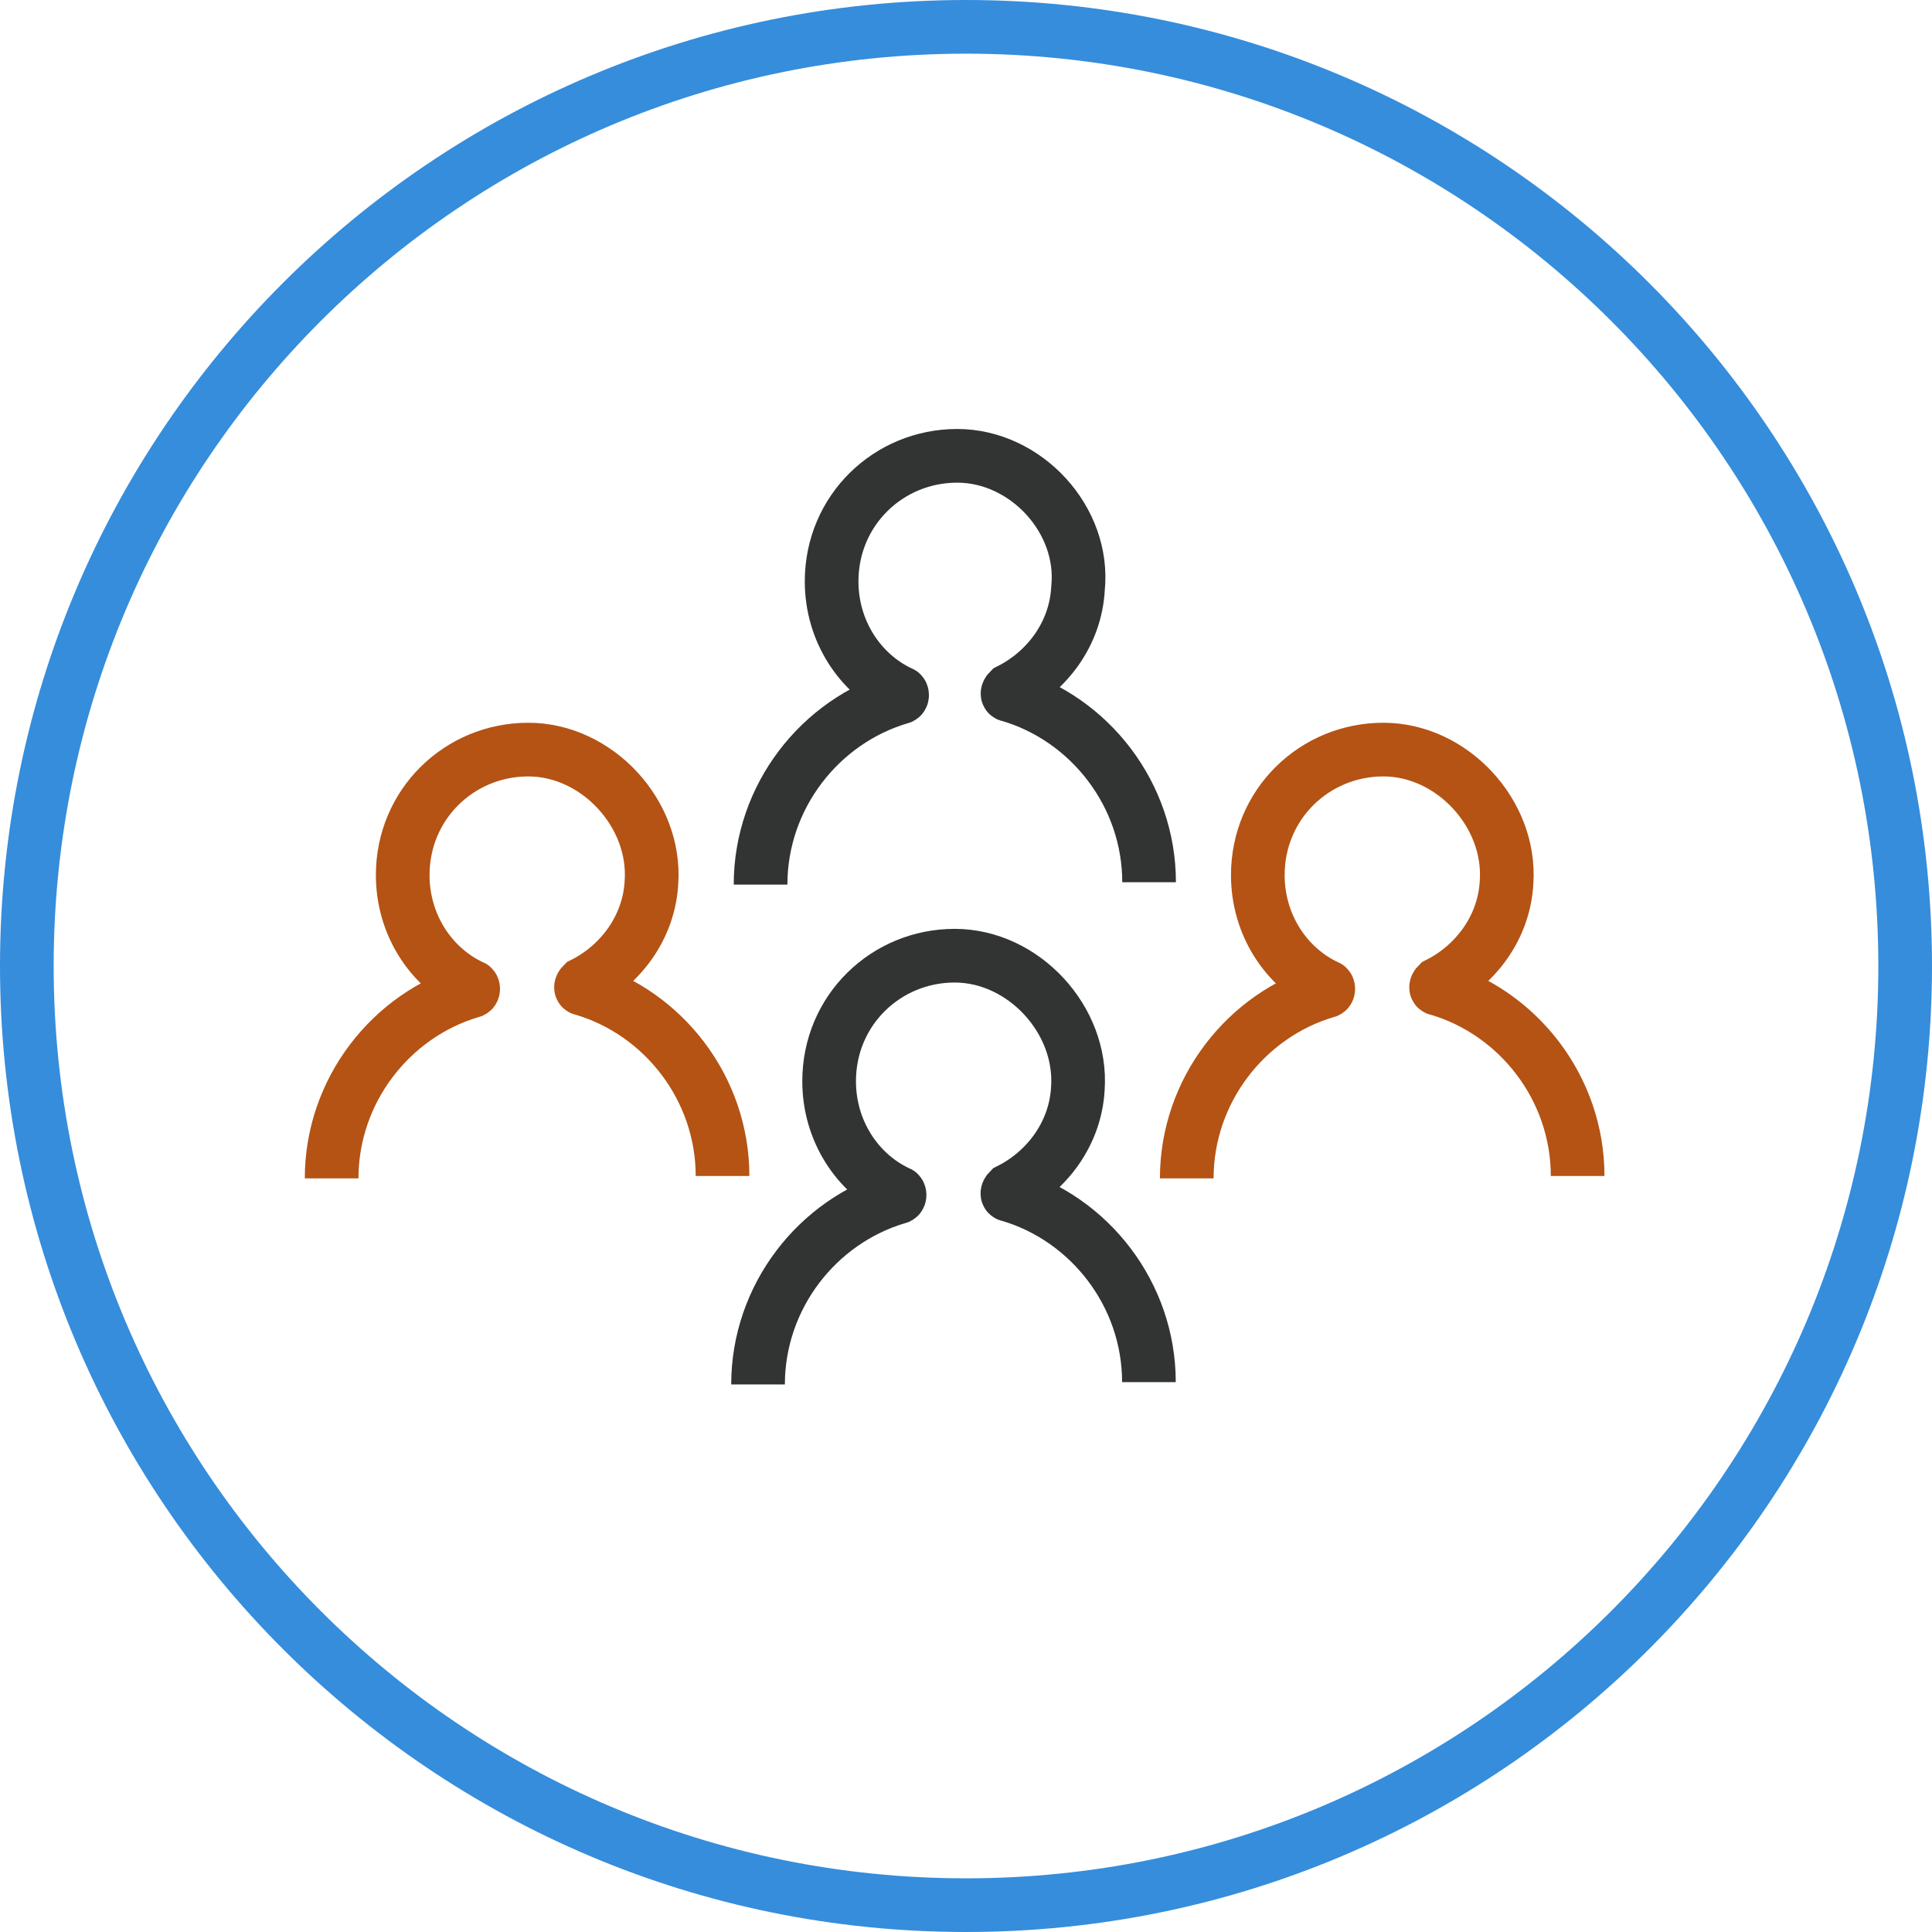
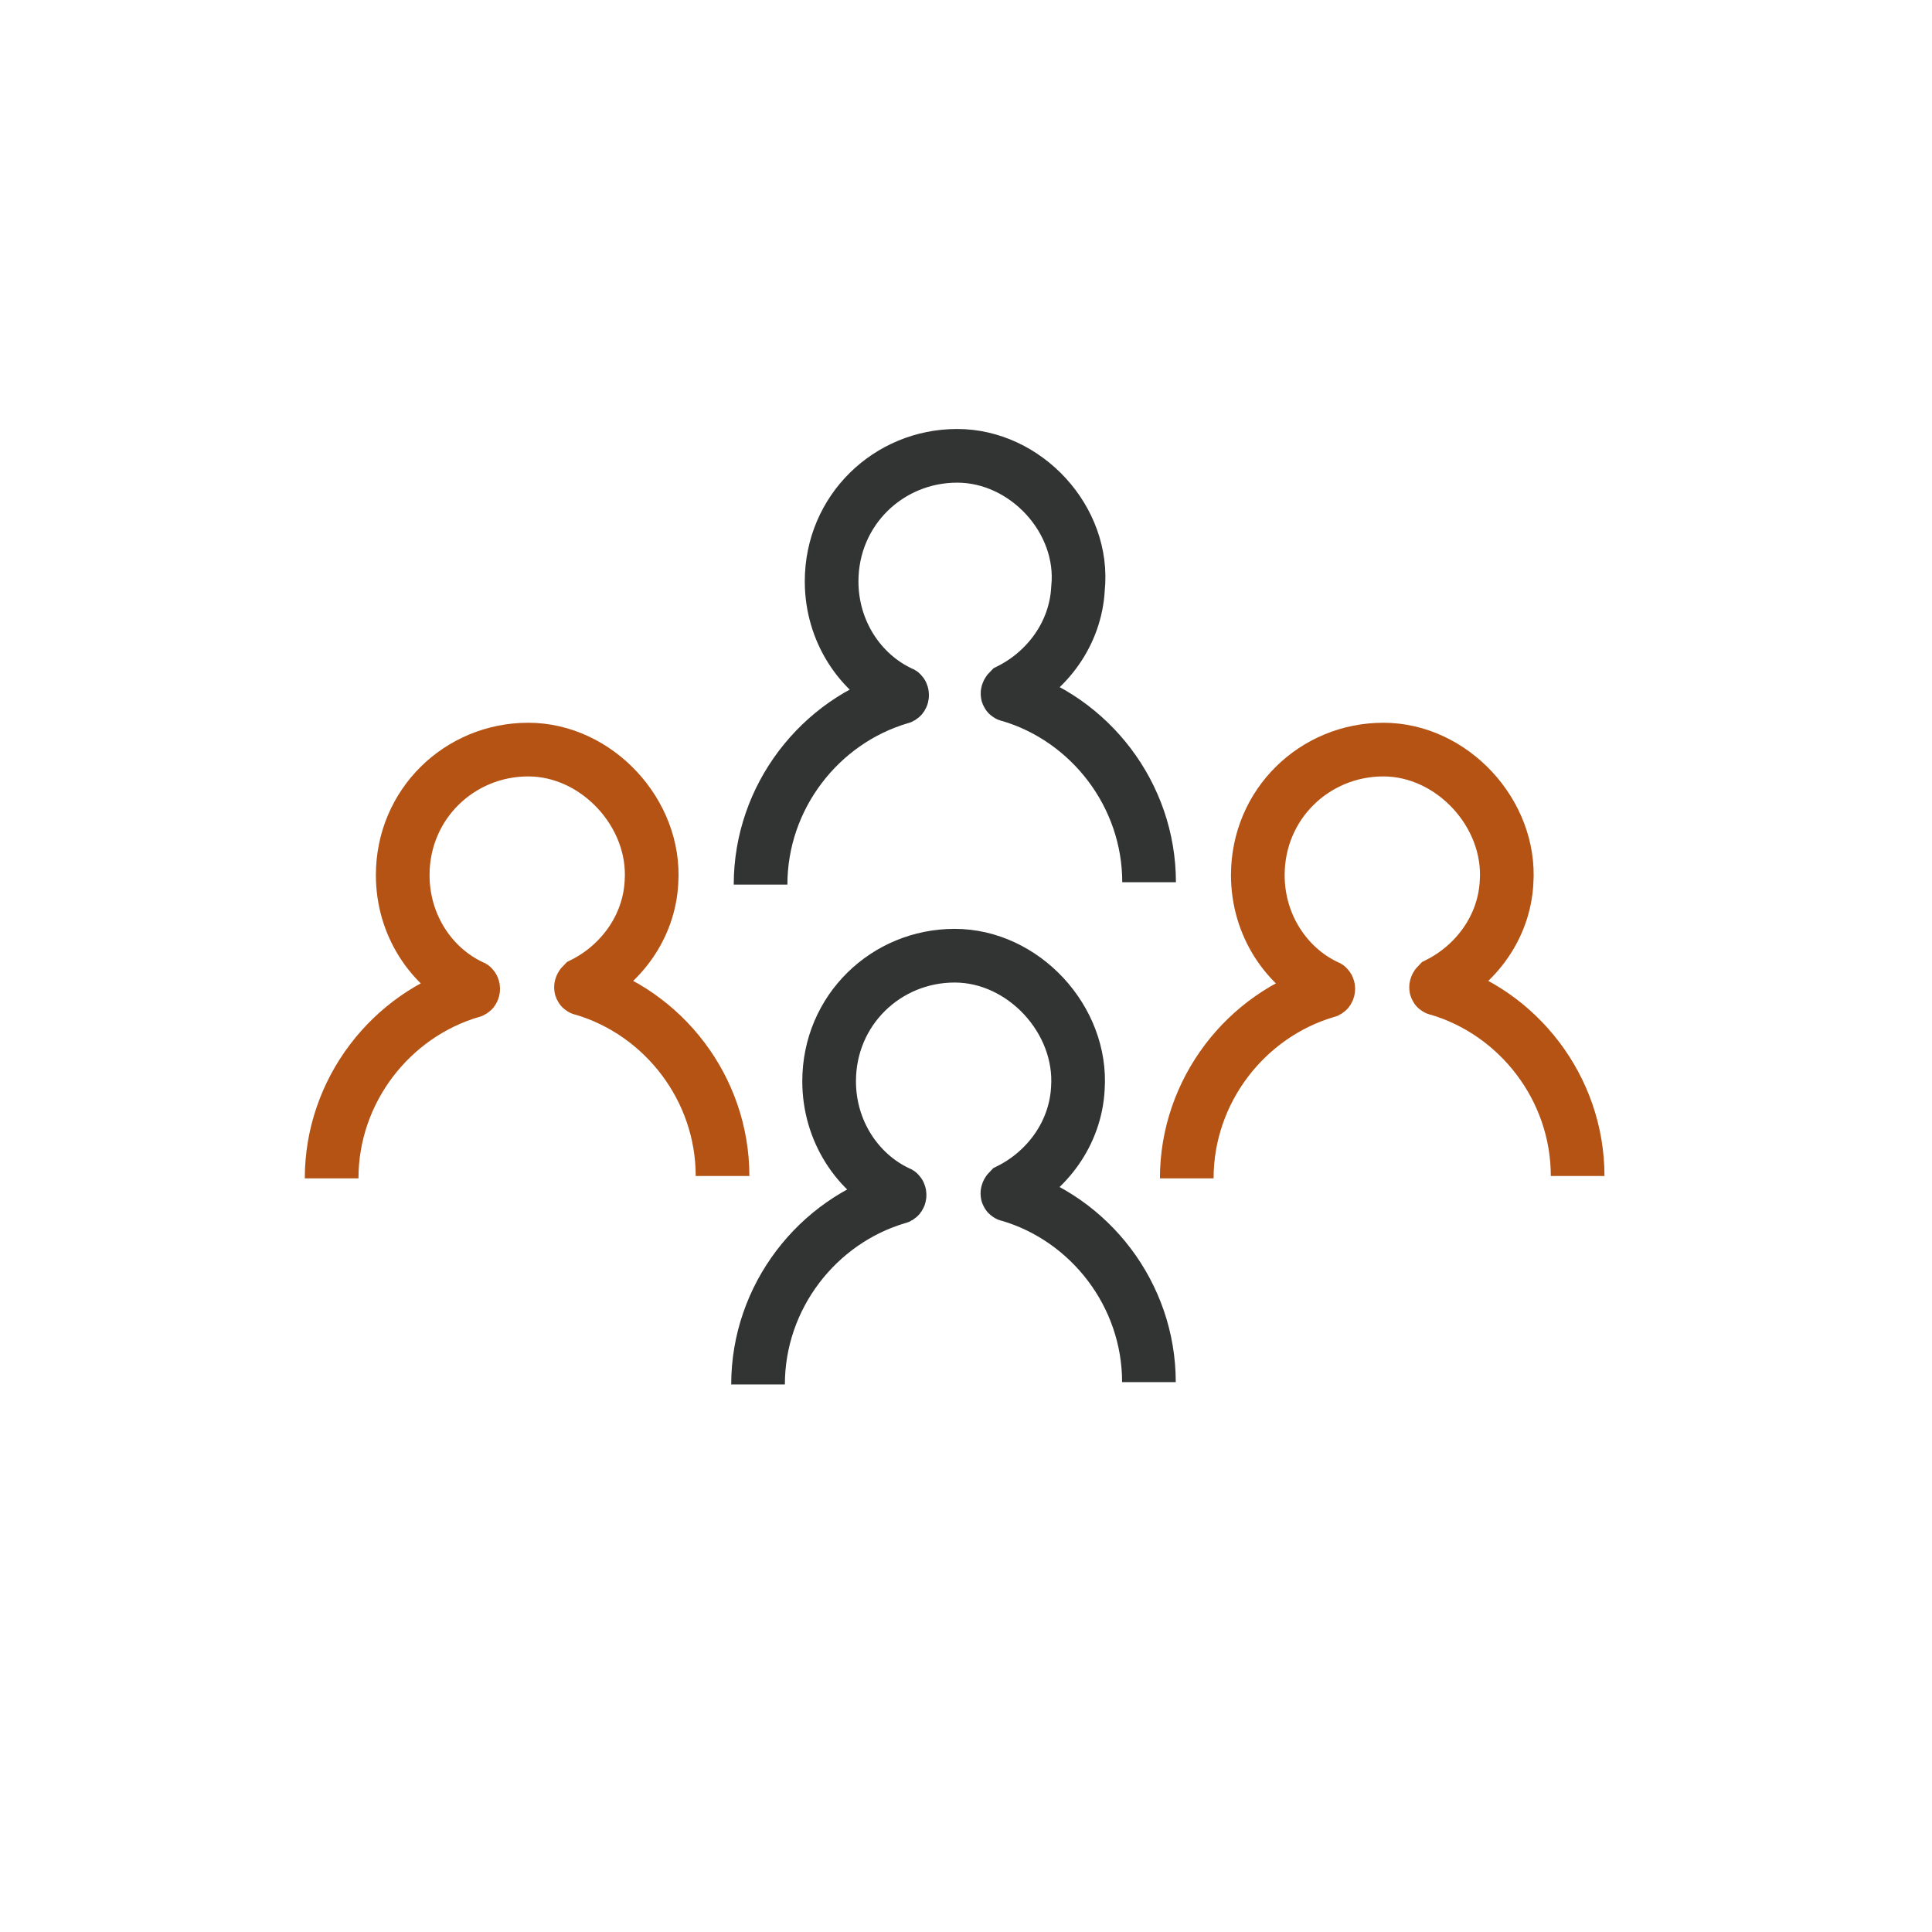
<svg xmlns="http://www.w3.org/2000/svg" width="72" height="72" viewBox="0 0 72 72" fill="none">
-   <path d="M36 71C55.33 71 71 55.33 71 36C71 16.67 55.33 1 36 1C16.67 1 1 16.67 1 36C1 55.33 16.67 71 36 71Z" stroke="#358DDC" stroke-width="2" stroke-miterlimit="10" />
  <path d="M42.817 51.507C42.817 48.24 40.61 45.415 37.608 44.533C37.52 44.533 37.52 44.444 37.608 44.356C39.021 43.65 40.08 42.237 40.169 40.56C40.345 37.999 38.138 35.616 35.578 35.616C33.017 35.616 30.899 37.646 30.899 40.295C30.899 42.149 31.958 43.738 33.459 44.444C33.547 44.444 33.547 44.621 33.459 44.621C30.457 45.504 28.25 48.329 28.25 51.595" stroke="#323333" stroke-width="2" stroke-miterlimit="10" />
  <path d="M42.823 32.879C42.823 29.612 40.615 26.787 37.614 25.904C37.525 25.904 37.525 25.816 37.614 25.728C39.026 25.021 40.086 23.609 40.174 21.931C40.439 19.371 38.232 16.987 35.671 16.987C33.111 16.987 30.992 19.018 30.992 21.666C30.992 23.52 32.052 25.11 33.553 25.816C33.641 25.816 33.641 25.992 33.553 25.992C30.551 26.875 28.344 29.7 28.344 32.967" stroke="#323333" stroke-width="2" stroke-miterlimit="10" />
  <path d="M26.927 43.826C26.927 40.559 24.719 37.734 21.718 36.851C21.629 36.851 21.629 36.763 21.718 36.675C23.13 35.969 24.19 34.556 24.278 32.879C24.454 30.318 22.247 27.935 19.687 27.935C17.127 27.935 15.008 29.965 15.008 32.614C15.008 34.468 16.067 36.057 17.568 36.763C17.657 36.763 17.657 36.94 17.568 36.94C14.566 37.822 12.359 40.648 12.359 43.914" stroke="#B45314" stroke-width="2" stroke-miterlimit="10" />
  <path d="M58.794 43.826C58.794 40.559 56.587 37.734 53.585 36.851C53.496 36.851 53.496 36.763 53.585 36.675C54.997 35.969 56.057 34.556 56.145 32.879C56.322 30.318 54.114 27.935 51.554 27.935C48.994 27.935 46.875 29.965 46.875 32.614C46.875 34.468 47.935 36.057 49.435 36.763C49.524 36.763 49.524 36.94 49.435 36.94C46.434 37.822 44.227 40.648 44.227 43.914" stroke="#B45314" stroke-width="2" stroke-miterlimit="10" />
</svg>